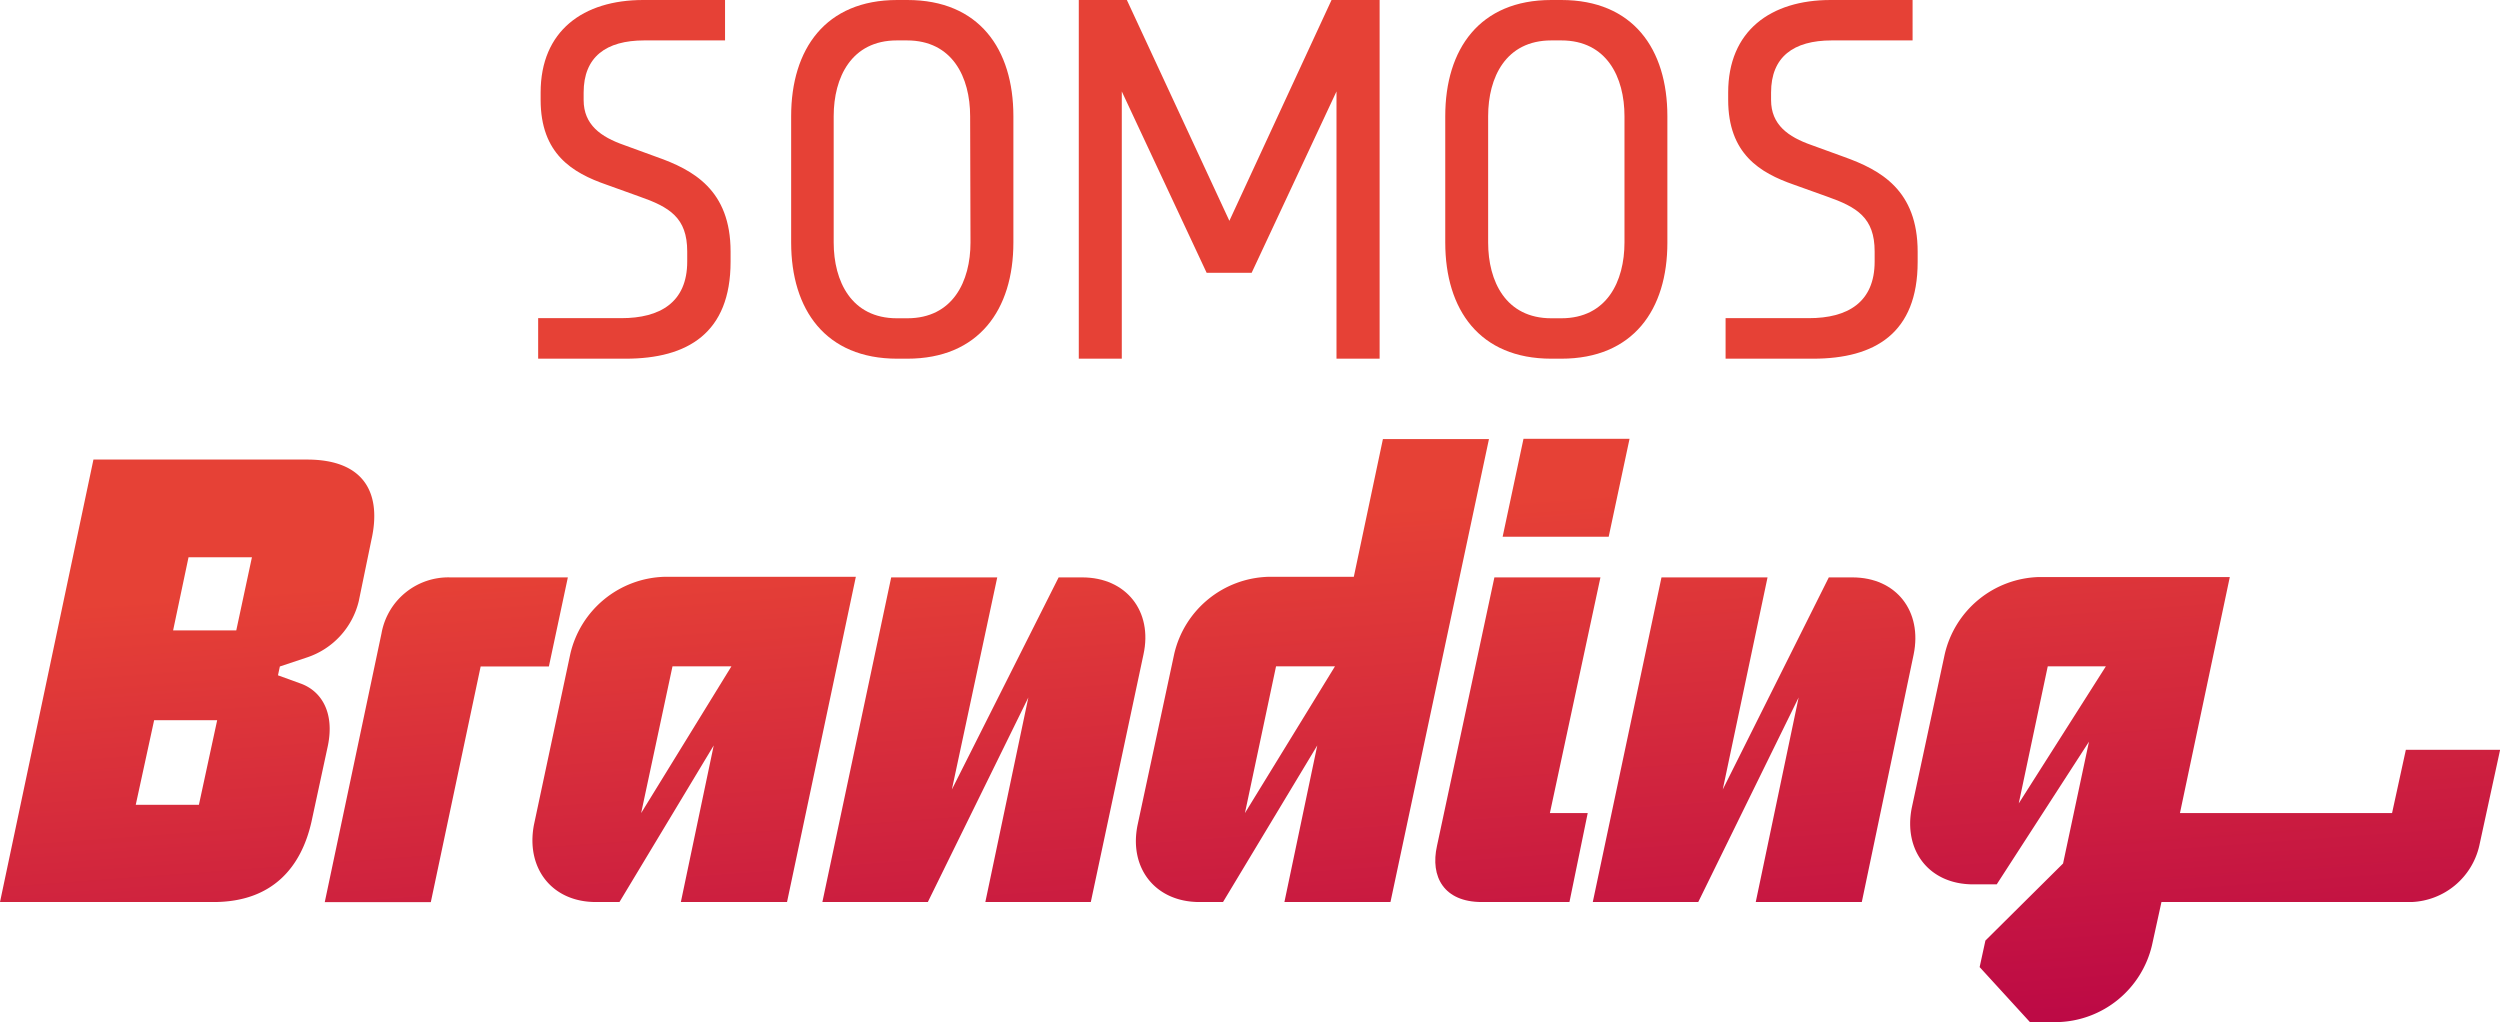
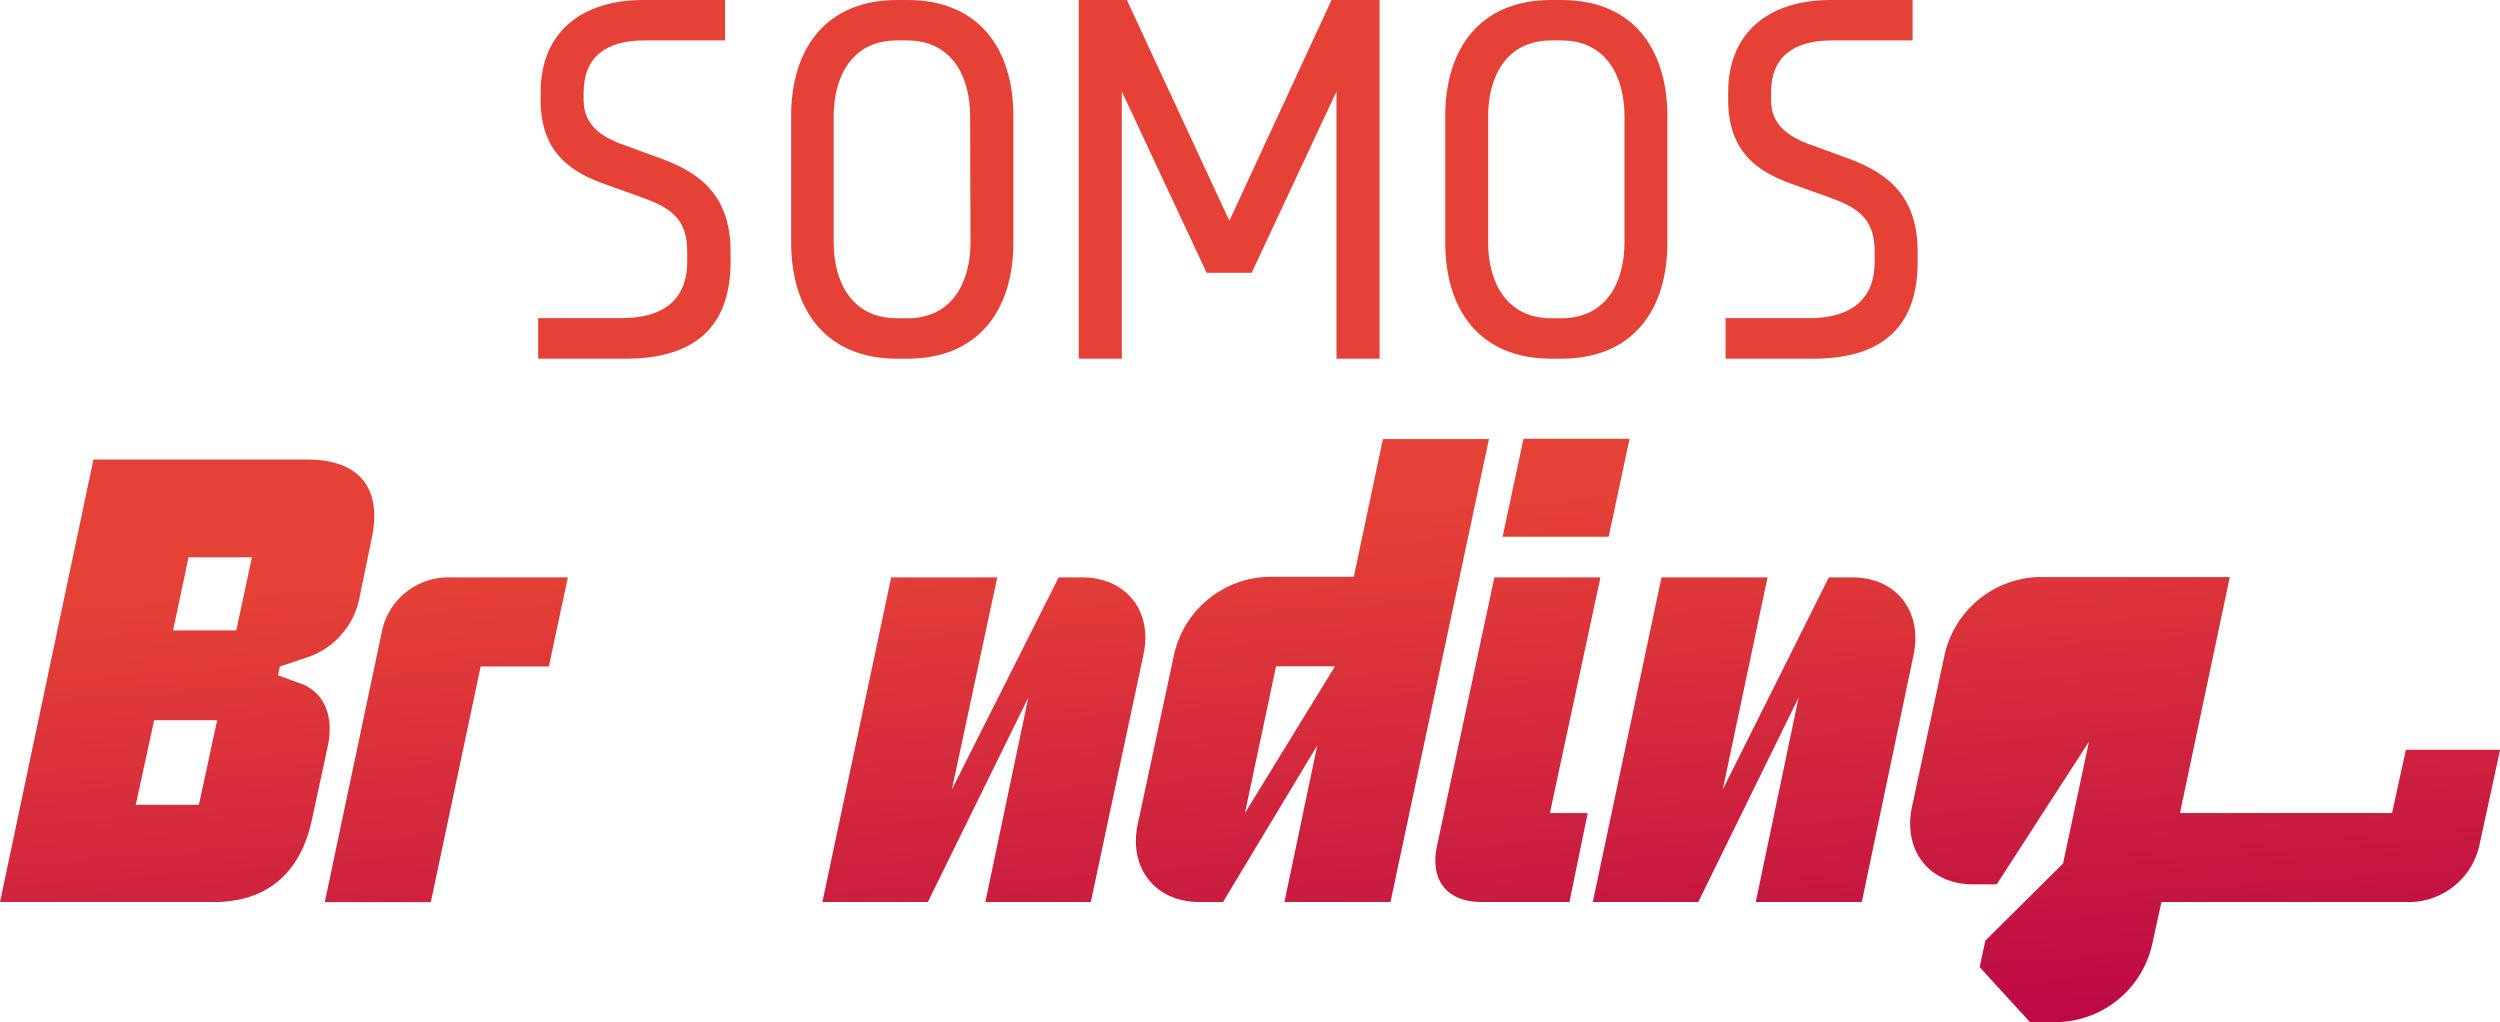
<svg xmlns="http://www.w3.org/2000/svg" xmlns:xlink="http://www.w3.org/1999/xlink" viewBox="0 0 212.16 86.74">
  <defs>
    <style>.cls-1{fill:url(#linear-gradient);}.cls-2{fill:url(#linear-gradient-2);}.cls-3{fill:url(#linear-gradient-3);}.cls-4{fill:url(#linear-gradient-4);}.cls-5{fill:url(#linear-gradient-5);}.cls-6{fill:url(#linear-gradient-6);}.cls-7{fill:url(#linear-gradient-7);}.cls-8{fill:url(#linear-gradient-8);}.cls-9{fill:url(#linear-gradient-9);}.cls-10{fill:url(#linear-gradient-10);}.cls-11{fill:url(#linear-gradient-11);}.cls-12{fill:url(#linear-gradient-12);}.cls-13{fill:url(#linear-gradient-13);}</style>
    <linearGradient id="linear-gradient" x1="55.97" y1="47.66" x2="61.3" y2="120.39" gradientUnits="userSpaceOnUse">
      <stop offset="0" stop-color="#e64136" />
      <stop offset="0.69" stop-color="#ba0646" />
      <stop offset="1" stop-color="#72333f" />
    </linearGradient>
    <linearGradient id="linear-gradient-2" x1="78.79" y1="45.99" x2="84.12" y2="118.72" xlink:href="#linear-gradient" />
    <linearGradient id="linear-gradient-3" x1="106.41" y1="43.97" x2="111.73" y2="116.7" xlink:href="#linear-gradient" />
    <linearGradient id="linear-gradient-4" x1="134.03" y1="41.94" x2="139.35" y2="114.68" xlink:href="#linear-gradient" />
    <linearGradient id="linear-gradient-5" x1="156.21" y1="40.32" x2="161.53" y2="113.06" xlink:href="#linear-gradient" />
    <linearGradient id="linear-gradient-6" x1="15.19" y1="50.64" x2="20.51" y2="123.38" xlink:href="#linear-gradient" />
    <linearGradient id="linear-gradient-7" x1="36.89" y1="49.03" x2="42.22" y2="121.76" xlink:href="#linear-gradient" />
    <linearGradient id="linear-gradient-8" x1="57.97" y1="47.51" x2="63.29" y2="120.24" xlink:href="#linear-gradient" />
    <linearGradient id="linear-gradient-9" x1="82.06" y1="45.75" x2="87.38" y2="118.48" xlink:href="#linear-gradient" />
    <linearGradient id="linear-gradient-10" x1="110.59" y1="43.66" x2="115.91" y2="116.39" xlink:href="#linear-gradient" />
    <linearGradient id="linear-gradient-11" x1="129.08" y1="42.31" x2="134.4" y2="115.04" xlink:href="#linear-gradient" />
    <linearGradient id="linear-gradient-12" x1="147.1" y1="40.99" x2="152.42" y2="113.72" xlink:href="#linear-gradient" />
    <linearGradient id="linear-gradient-13" x1="185.06" y1="38.21" x2="190.39" y2="110.95" xlink:href="#linear-gradient" />
  </defs>
  <title>somos-branding</title>
  <g id="Layer_2" data-name="Layer 2">
    <g id="Layer_1-2" data-name="Layer 1">
      <path class="cls-1" d="M53.09,30.44H45.67V27h7.07c3.26,0,5.58-1.33,5.58-4.8v-.86c0-2.87-1.5-3.77-4.08-4.67l-2.78-1c-2.88-1-5.58-2.61-5.58-7.2V7.85C45.88,2.62,49.49,0,54.59,0h6.94V3.43H54.67c-3.25,0-5.14,1.41-5.14,4.42v.64c0,2.1,1.46,3.13,3.43,3.82l2.74,1C58.83,14.41,62,16.12,62,21.35v.86C62,28.26,58.36,30.44,53.09,30.44Z" />
      <path class="cls-2" d="M77,30.44h-.86c-6.08,0-9-4.16-9-9.86V9.86c0-5.7,2.92-9.86,9-9.86H77c6.09,0,9,4.16,9,9.86V20.58C86,26.28,83.06,30.44,77,30.44ZM82.33,9.86c0-3.3-1.5-6.43-5.36-6.43h-.86c-3.85,0-5.36,3.13-5.36,6.43V20.58c0,3.3,1.51,6.43,5.36,6.43H77c3.86,0,5.36-3.13,5.36-6.43Z" />
      <path class="cls-3" d="M113.42,30.44V7.76l-7.2,15.39H102.4L95.2,7.76V30.44H91.55V0h4.08l8.7,18.74L113,0h4.08V30.44Z" />
      <path class="cls-4" d="M132.5,30.44h-.85c-6.09,0-9-4.16-9-9.86V9.86c0-5.7,2.92-9.86,9-9.86h.85c6.09,0,9,4.16,9,9.86V20.58C141.51,26.28,138.59,30.44,132.5,30.44Zm5.36-20.58c0-3.3-1.5-6.43-5.36-6.43h-.85c-3.86,0-5.36,3.13-5.36,6.43V20.58c0,3.3,1.5,6.43,5.36,6.43h.85c3.86,0,5.36-3.13,5.36-6.43Z" />
      <path class="cls-5" d="M153.86,30.44h-7.42V27h7.08c3.26,0,5.57-1.33,5.57-4.8v-.86c0-2.87-1.5-3.77-4.07-4.67l-2.79-1c-2.87-1-5.57-2.61-5.57-7.2V7.85c0-5.23,3.6-7.85,8.7-7.85h6.95V3.43h-6.86c-3.26,0-5.15,1.41-5.15,4.42v.64c0,2.1,1.46,3.13,3.43,3.82l2.75,1c3.13,1.12,6.26,2.83,6.26,8.06v.86C162.74,28.26,159.13,30.44,153.86,30.44Z" />
      <path class="cls-6" d="M26.43,69.75c-.86,3.8-3.27,6.8-8.31,6.8H0L7.93,39H26.05c5,0,6.33,3,5.47,6.81L30.45,51A6.68,6.68,0,0,1,26,55.81l-2.25.75-.16.75,1.93.7c1.76.64,2.89,2.46,2.3,5.3Zm-8-8.63H13.08L11.52,68.3h5.36Zm2.95-13.83H16L14.69,53.5h5.36Z" />
      <path class="cls-7" d="M48.19,49l-1.61,7.56H40.79l-4.23,20h-9l4.82-22.83A5.76,5.76,0,0,1,38.22,49Z" />
-       <path class="cls-8" d="M57.78,76.55l2.79-13.29-8,13.29h-2c-3.75,0-5.95-2.89-5.26-6.54L48.4,55.49a8.45,8.45,0,0,1,8-6.54H72.63l-5.84,27.6Zm4.29-20h-5L54.41,69Z" />
      <path class="cls-9" d="M83.62,76.55l3.65-17.36L78.74,76.55H69.79L75.63,49h9L80.78,67l9.06-18h2c3.75,0,6,2.89,5.2,6.54L92.57,76.55Z" />
      <path class="cls-10" d="M109,76.55l2.79-13.29-8,13.29h-2c-3.75,0-6-2.89-5.25-6.54l3.11-14.52a8.45,8.45,0,0,1,8-6.54h7.24l2.47-11.69h9L118,76.55Zm4.29-20h-5L105.65,69Z" />
      <path class="cls-11" d="M125.75,76.55c-3.21,0-4.39-2.14-3.8-4.77L126.82,49h9l-4.29,20h3.21l-1.55,7.55Zm1.77-31,1.77-8.31h9l-1.77,8.31Z" />
      <path class="cls-12" d="M149,76.55l3.64-17.36-8.52,17.36h-8.95L141,49H150l-3.8,18,9-18h2c3.75,0,5.95,2.89,5.2,6.54L158,76.55Z" />
-       <path class="cls-13" d="M183.43,76.55l-.8,3.65a8.46,8.46,0,0,1-8,6.54h-2.36L168,82.07l.49-2.25,6.59-6.54,2.2-10.34-7.83,12.11h-2c-3.75,0-5.95-2.89-5.2-6.54l2.79-13a8.45,8.45,0,0,1,8-6.54h16.19L185,69h18l1.17-5.37h8l-1.77,8.15a6.15,6.15,0,0,1-5.73,4.77Zm-4.72-20h-4.93l-2.46,11.63Z" />
+       <path class="cls-13" d="M183.43,76.55l-.8,3.65a8.46,8.46,0,0,1-8,6.54h-2.36L168,82.07l.49-2.25,6.59-6.54,2.2-10.34-7.83,12.11h-2c-3.75,0-5.95-2.89-5.2-6.54l2.79-13a8.45,8.45,0,0,1,8-6.54h16.19L185,69h18l1.17-5.37h8l-1.77,8.15a6.15,6.15,0,0,1-5.73,4.77Zm-4.72-20h-4.93Z" />
    </g>
  </g>
</svg>